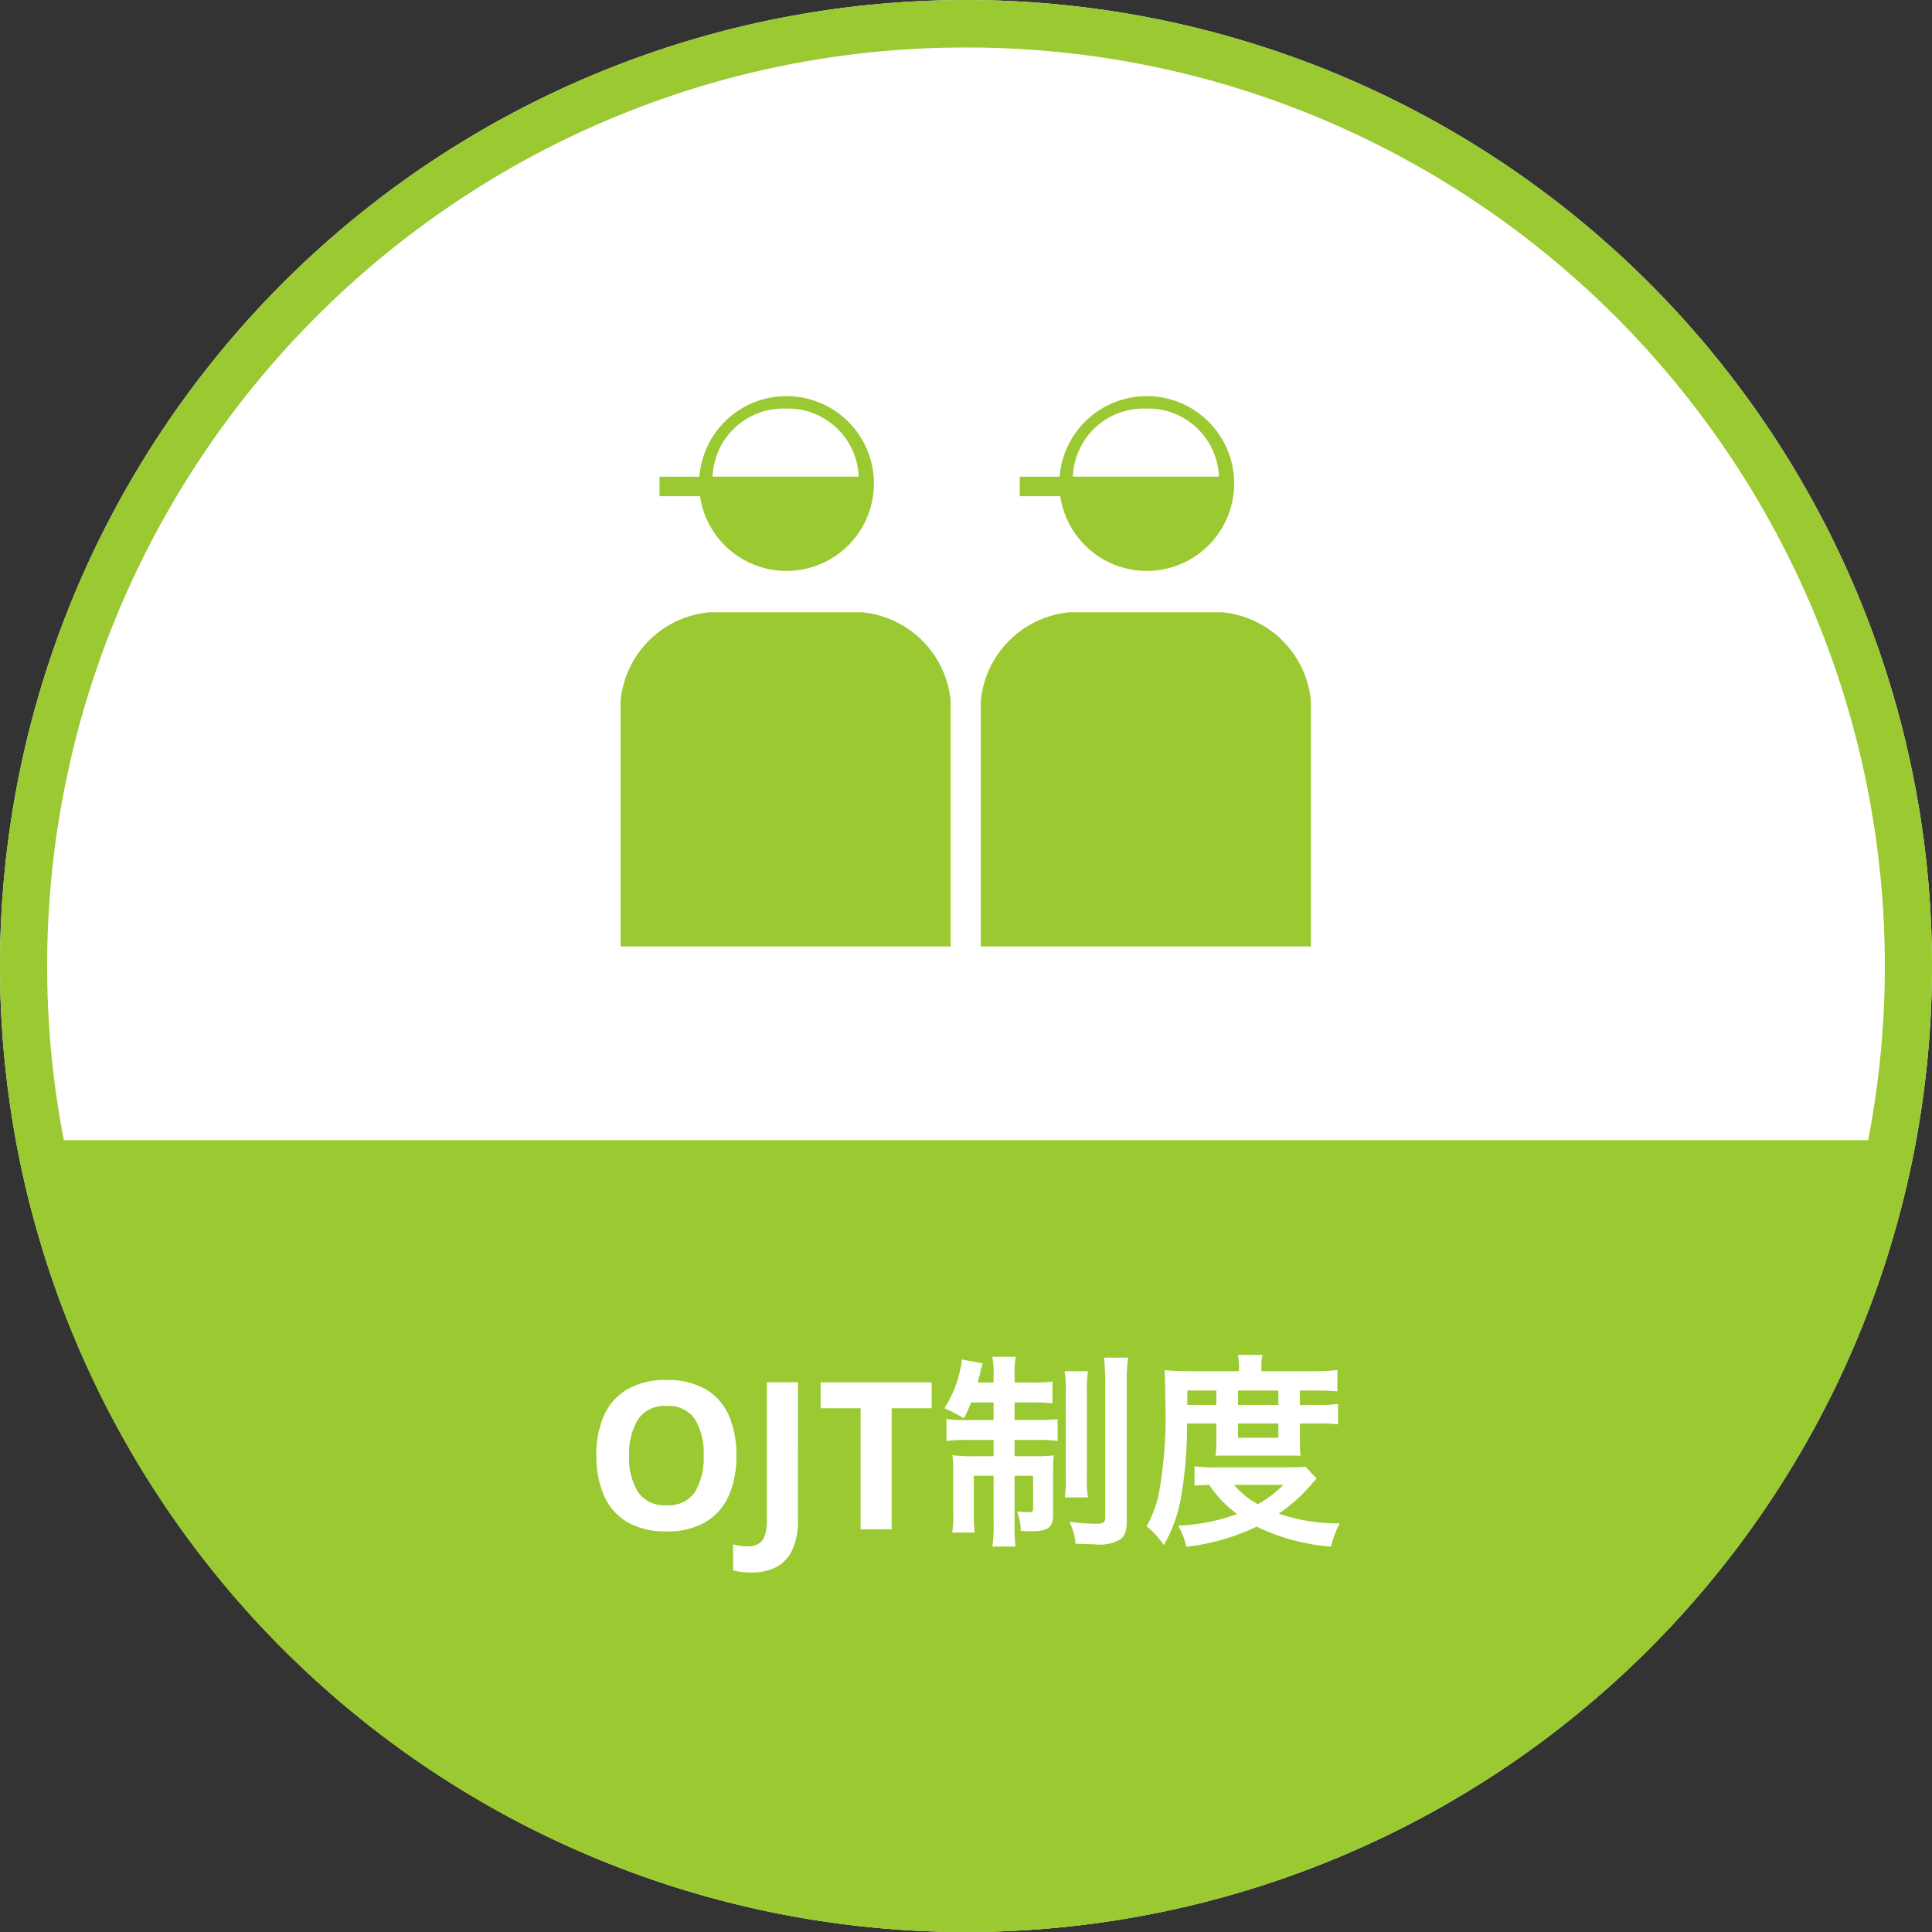
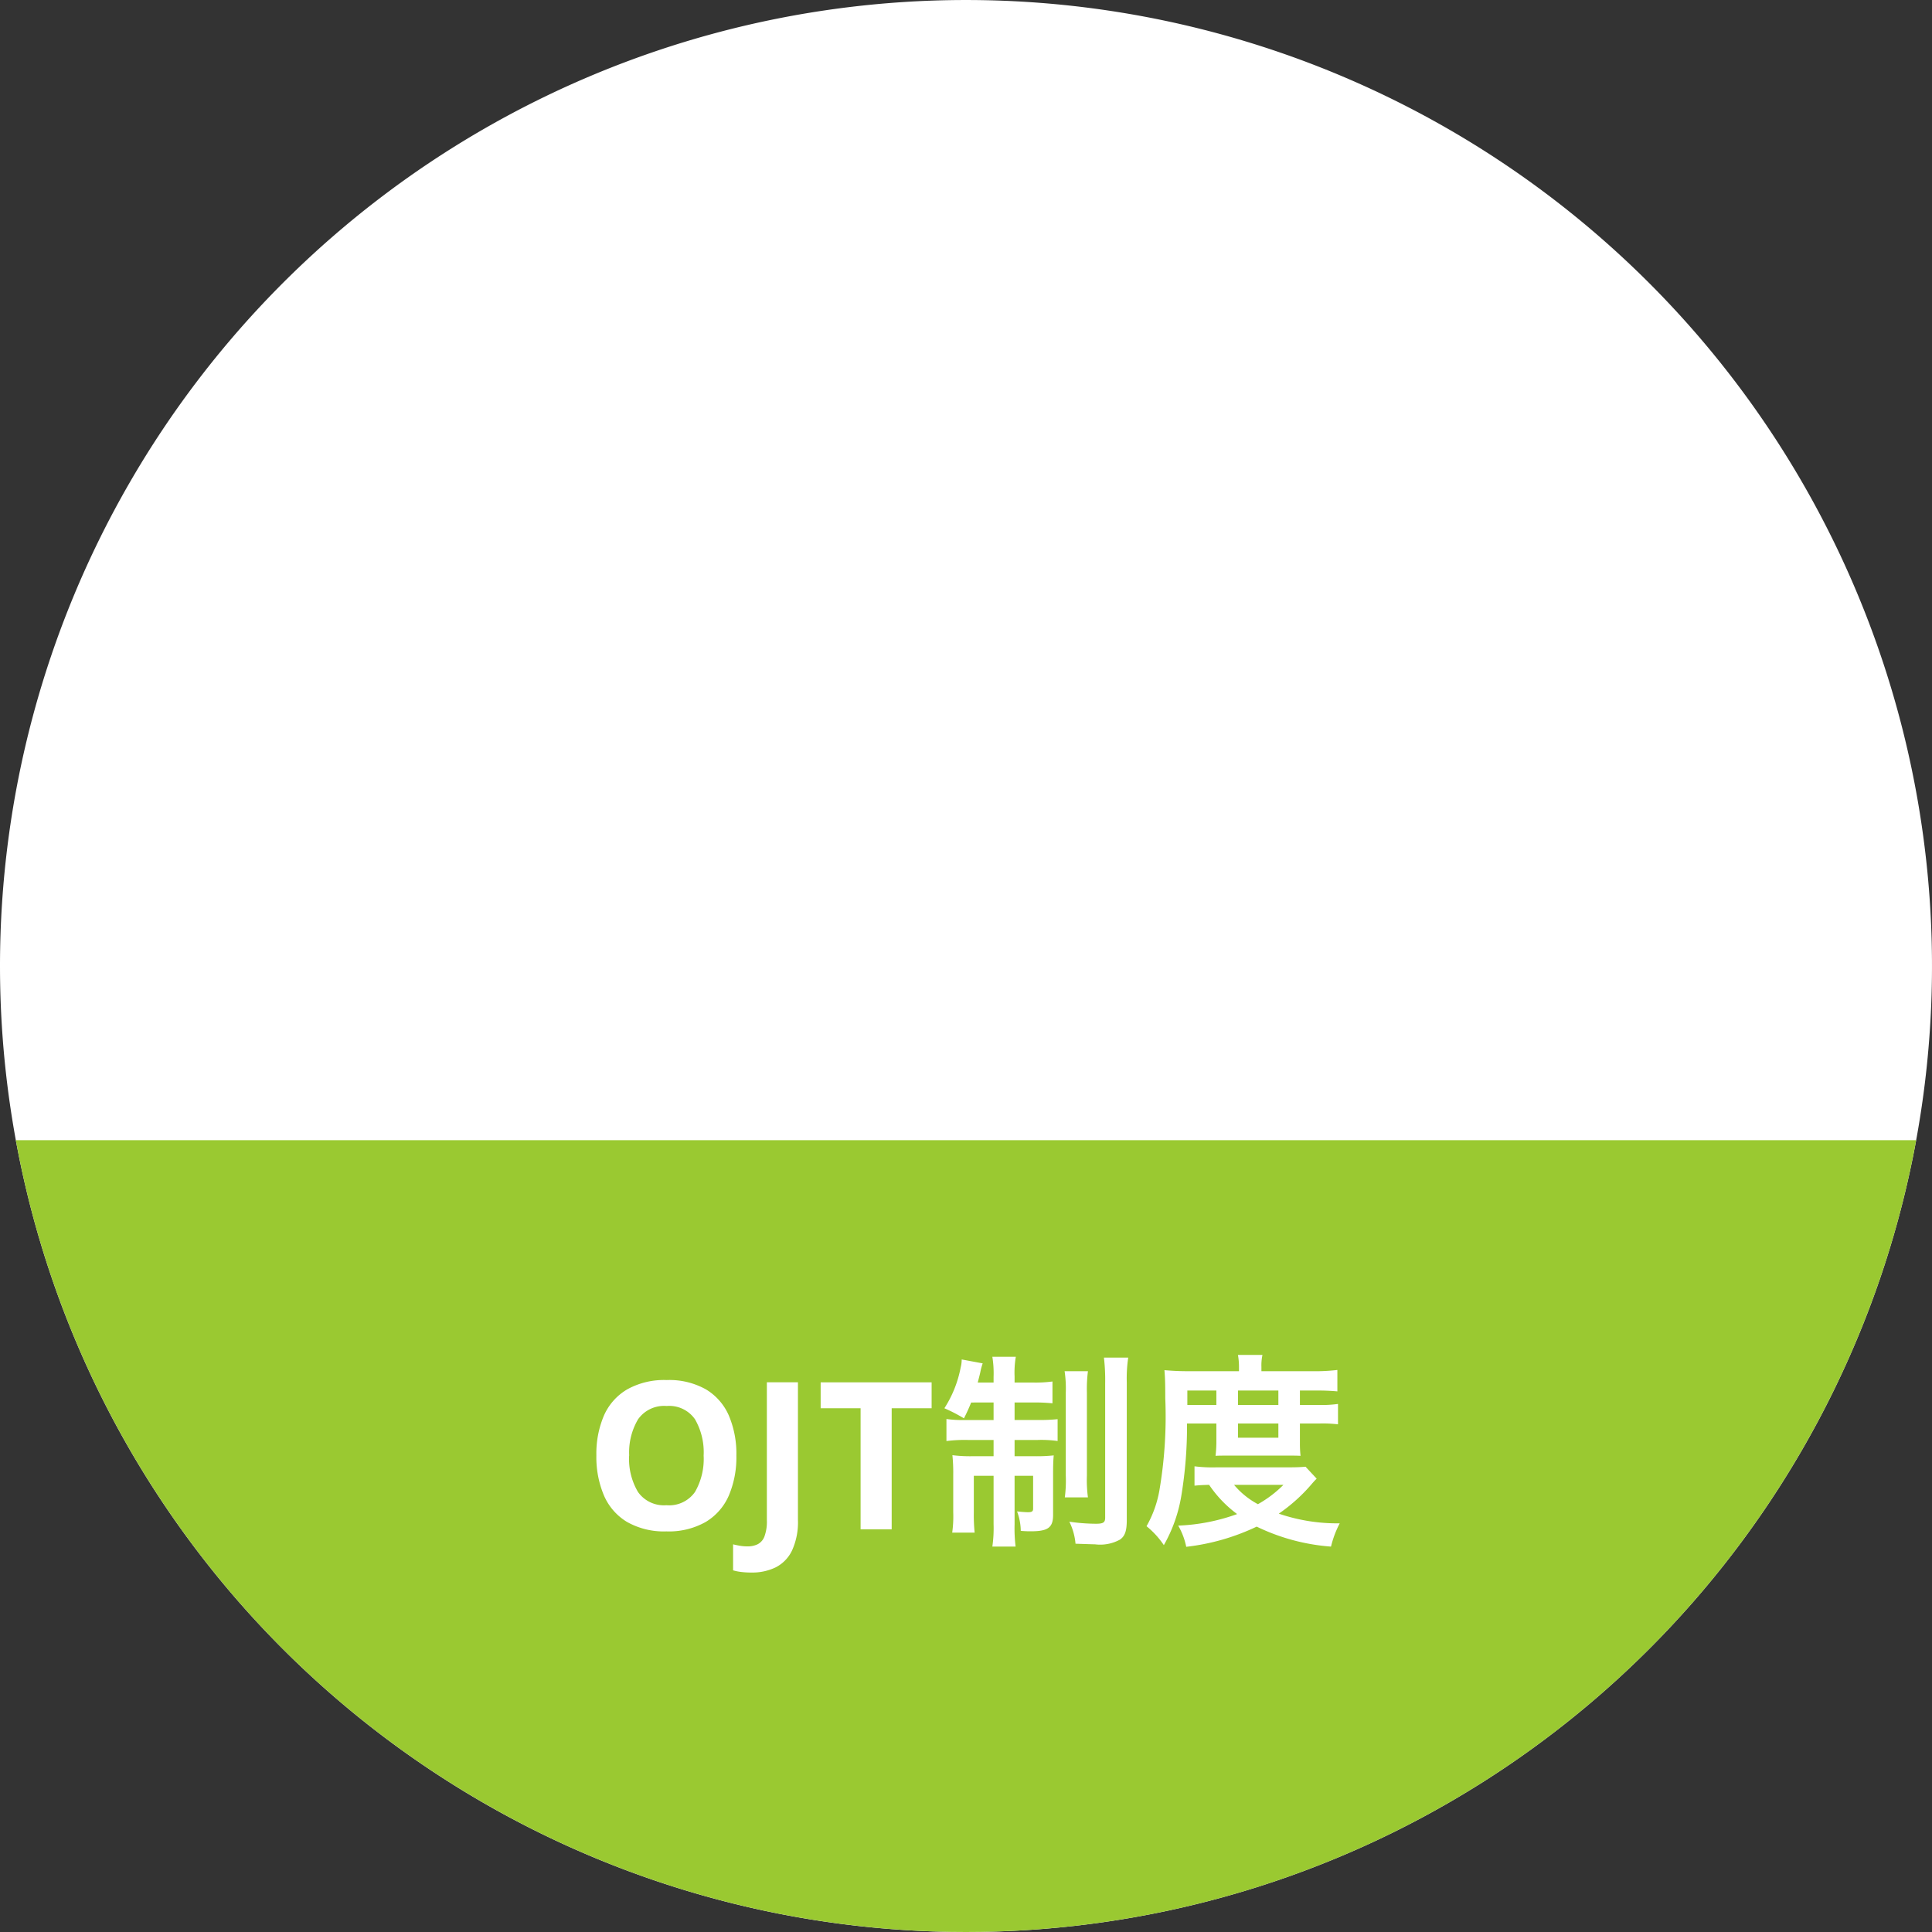
<svg xmlns="http://www.w3.org/2000/svg" width="122" height="122.001" viewBox="0 0 122 122.001">
  <rect x="0" y="0" width="122" height="122.001" fill="#333333" stroke="none" />
  <defs>
    <clipPath id="clip-path">
      <circle id="楕円形_538" data-name="楕円形 538" cx="61" cy="61" r="61" transform="translate(439 6686)" fill="#fff" stroke="#ff7f00" stroke-width="3" />
    </clipPath>
    <clipPath id="clip-path-2">
-       <rect id="長方形_2362" data-name="長方形 2362" width="44" height="38.359" fill="#fff" stroke="#707070" stroke-width="1" />
-     </clipPath>
+       </clipPath>
  </defs>
  <g id="グループ_11445" data-name="グループ 11445" transform="translate(-717 -8929.38)">
    <path id="パス_53539" data-name="パス 53539" d="M61,0A61,61,0,1,1,0,61,61,61,0,0,1,61,0Z" transform="translate(717 8929.381)" fill="#fff" />
-     <path id="パス_53539_-_アウトライン" data-name="パス 53539 - アウトライン" d="M61,3a57.715,57.715,0,0,0-32.426,9.9A58.178,58.178,0,0,0,7.557,38.425a57.92,57.92,0,0,0,5.347,55,58.178,58.178,0,0,0,25.521,21.017,57.92,57.92,0,0,0,55-5.347,58.178,58.178,0,0,0,21.017-25.521,57.92,57.92,0,0,0-5.347-55A58.178,58.178,0,0,0,83.575,7.557,57.634,57.634,0,0,0,61,3m0-3A61,61,0,1,1,0,61,61,61,0,0,1,61,0Z" transform="translate(717 8929.381)" fill="#9ac931" />
    <g id="マスクグループ_668" data-name="マスクグループ 668" transform="translate(278 2243.38)" clip-path="url(#clip-path)">
      <path id="パス_53538" data-name="パス 53538" d="M0,0H138V50H0Z" transform="translate(431 6758)" fill="#9ac931" />
    </g>
    <path id="パス_54329" data-name="パス 54329" d="M-14.5-4.654a6.174,6.174,0,0,1-.474,2.516,3.625,3.625,0,0,1-1.456,1.67,4.717,4.717,0,0,1-2.49.6,4.717,4.717,0,0,1-2.49-.6,3.619,3.619,0,0,1-1.456-1.677,6.221,6.221,0,0,1-.475-2.522,6.128,6.128,0,0,1,.475-2.509A3.593,3.593,0,0,1-21.4-8.833a4.786,4.786,0,0,1,2.5-.592,4.723,4.723,0,0,1,2.483.592A3.6,3.6,0,0,1-14.97-7.17,6.174,6.174,0,0,1-14.5-4.654Zm-6.773,0a4.094,4.094,0,0,0,.559,2.295,2,2,0,0,0,1.794.838,1.993,1.993,0,0,0,1.807-.838,4.17,4.17,0,0,0,.546-2.295,4.17,4.17,0,0,0-.546-2.294A1.979,1.979,0,0,0-18.9-7.787a2.012,2.012,0,0,0-1.807.838A4.094,4.094,0,0,0-21.268-4.654Zm7.722,7.384a4.965,4.965,0,0,1-.663-.039,3.06,3.06,0,0,1-.494-.1V.949q.208.052.436.091a2.887,2.887,0,0,0,.488.039,1.446,1.446,0,0,0,.617-.13.9.9,0,0,0,.436-.487,2.724,2.724,0,0,0,.156-1.047v-8.7h1.963V-.6a4.3,4.3,0,0,1-.37,1.93A2.307,2.307,0,0,1-12.012,2.4,3.387,3.387,0,0,1-13.546,2.73ZM-4.693,0H-6.656V-7.644H-9.178V-9.282h7.007v1.638H-4.693ZM1.742-8.008V-6.9H-.078a7.218,7.218,0,0,1-1.157-.065v1.391A9.32,9.32,0,0,1,.1-5.642H1.742v1.027H.4A9.025,9.025,0,0,1-.858-4.68,11,11,0,0,1-.806-3.458v2.392A7.364,7.364,0,0,1-.871.208H.546A10.866,10.866,0,0,1,.494-1.053V-3.38H1.742V-.325a8.158,8.158,0,0,1-.078,1.417H3.133a9.339,9.339,0,0,1-.065-1.4V-3.38h1.17V-1.3c0,.169-.078.221-.325.221-.143,0-.481-.026-.689-.052A3.6,3.6,0,0,1,3.458.1c.364.026.481.026.6.026C5.174.13,5.5-.1,5.5-.91v-2.6c0-.585.013-.845.039-1.157a10.033,10.033,0,0,1-1.209.052H3.068V-5.642H4.537a7.485,7.485,0,0,1,1.248.065V-6.955a10.5,10.5,0,0,1-1.2.052H3.068V-8.008H4.173a11.223,11.223,0,0,1,1.287.052V-9.334a8.028,8.028,0,0,1-1.287.065H3.068v-.39a5.846,5.846,0,0,1,.078-1.235H1.664a6.439,6.439,0,0,1,.078,1.261v.364h-1c.065-.26.143-.546.169-.689a3.963,3.963,0,0,1,.143-.52l-1.326-.247a2.012,2.012,0,0,1-.065.507A7.257,7.257,0,0,1-1.365-7.644,10.164,10.164,0,0,1-.13-7.007a10.682,10.682,0,0,0,.455-1ZM6.227-9.984A7.5,7.5,0,0,1,6.3-8.606v5.2A8.128,8.128,0,0,1,6.24-2.015H7.7a8.138,8.138,0,0,1-.065-1.378V-8.632A8.977,8.977,0,0,1,7.7-9.984Zm2.483-.858A12.149,12.149,0,0,1,8.788-9.23V-.741c0,.312-.117.39-.585.39a11.8,11.8,0,0,1-1.677-.13A3.932,3.932,0,0,1,6.916.91c.767.026,1.17.039,1.235.039A2.6,2.6,0,0,0,9.724.65c.312-.221.429-.546.429-1.235V-9.269a8.87,8.87,0,0,1,.091-1.573Zm7.1,4.16V-5.46a7.666,7.666,0,0,1-.052.819c.234-.013.4-.013.91-.013H20.28c.52,0,.546,0,.845.013a7.19,7.19,0,0,1-.039-.819V-6.682h1.248a8.23,8.23,0,0,1,1.157.052V-7.917a7.024,7.024,0,0,1-1.157.065H21.086v-.91h1a13.427,13.427,0,0,1,1.365.052v-1.352a11.746,11.746,0,0,1-1.573.078H18.655v-.273a3.124,3.124,0,0,1,.065-.754H17.173a4.367,4.367,0,0,1,.065.741v.286H14c-.559,0-1.014-.026-1.469-.065.039.468.052.806.052,1.768a27.731,27.731,0,0,1-.377,5.863A7.041,7.041,0,0,1,11.4-.195,5.372,5.372,0,0,1,12.493,1a9.359,9.359,0,0,0,1.1-3.094,26.965,26.965,0,0,0,.364-4.589Zm-1.833-1.17v-.91h1.833v.91Zm3.2,0v-.91h2.548v.91Zm0,1.17h2.548v.9H17.173Zm4.264,2.73c-.312.026-.546.039-1.079.039H15.821a9.036,9.036,0,0,1-1.391-.065v1.222c.273-.026.468-.039.923-.052A7.538,7.538,0,0,0,17.121-.962,12.285,12.285,0,0,1,13.4-.234a4.421,4.421,0,0,1,.507,1.339A14,14,0,0,0,18.356-.169a12.915,12.915,0,0,0,4.693,1.261A6.358,6.358,0,0,1,23.6-.377a11.424,11.424,0,0,1-3.848-.611,10.644,10.644,0,0,0,2.145-1.95c.117-.13.13-.143.247-.26ZM20.046-2.808a7.323,7.323,0,0,1-1.612,1.222,5.1,5.1,0,0,1-1.508-1.222Z" transform="translate(778 9025.951)" fill="#fff" />
    <g id="マスクグループ_142" data-name="マスクグループ 142" transform="translate(756 8950.785)" clip-path="url(#clip-path-2)">
      <g id="グループ_2089" data-name="グループ 2089" transform="translate(22.936 3.608)">
        <g id="グループ_2088" data-name="グループ 2088">
          <g id="ネクタイをした人のピクトグラム">
            <path id="パス_1898" data-name="パス 1898" d="M213.794,11.039a5.519,5.519,0,1,0-5.52-5.519A5.519,5.519,0,0,0,213.794,11.039Z" transform="translate(-203.314)" fill="#9ac931" />
-             <path id="パス_1899" data-name="パス 1899" d="M180.208,119.275H170.53a6.205,6.205,0,0,0-5.584,5.585v18.551a2.421,2.421,0,0,0,2.42,2.422h1.69l.92,15.821a2.577,2.577,0,0,0,2.577,2.576h5.629a2.577,2.577,0,0,0,2.577-2.576l.92-15.821h1.69a2.421,2.421,0,0,0,2.42-2.422V124.86A6.205,6.205,0,0,0,180.208,119.275Z" transform="translate(-164.946 -105.622)" fill="#9ac931" />
          </g>
          <rect id="長方形_2358" data-name="長方形 2358" width="6.763" height="1.23" transform="translate(2.46 5.091)" fill="#9ac931" />
        </g>
-         <path id="前面オブジェクトで型抜き_22" data-name="前面オブジェクトで型抜き 22" d="M9.224,4.3H0A4.47,4.47,0,0,1,4.61,0,4.471,4.471,0,0,1,9.224,4.3Z" transform="translate(5.811 0.787)" fill="#fff" />
      </g>
      <g id="グループ_2091" data-name="グループ 2091" transform="translate(0.187 3.608)">
        <g id="グループ_2090" data-name="グループ 2090">
          <g id="ネクタイをした人のピクトグラム-2" data-name="ネクタイをした人のピクトグラム">
            <path id="パス_1900" data-name="パス 1900" d="M213.794,11.039a5.519,5.519,0,1,0-5.52-5.519A5.519,5.519,0,0,0,213.794,11.039Z" transform="translate(-203.314)" fill="#9ac931" />
            <path id="パス_1901" data-name="パス 1901" d="M180.208,119.275H170.53a6.205,6.205,0,0,0-5.584,5.585v18.551a2.421,2.421,0,0,0,2.42,2.422h1.69l.92,15.821a2.577,2.577,0,0,0,2.577,2.576h5.629a2.577,2.577,0,0,0,2.577-2.576l.92-15.821h1.69a2.421,2.421,0,0,0,2.42-2.422V124.86A6.205,6.205,0,0,0,180.208,119.275Z" transform="translate(-164.946 -105.622)" fill="#9ac931" />
          </g>
          <rect id="長方形_2360" data-name="長方形 2360" width="6.763" height="1.23" transform="translate(2.46 5.091)" fill="#9ac931" />
        </g>
-         <path id="前面オブジェクトで型抜き_23" data-name="前面オブジェクトで型抜き 23" d="M9.224,4.3H0A4.47,4.47,0,0,1,4.61,0,4.471,4.471,0,0,1,9.224,4.3Z" transform="translate(5.811 0.787)" fill="#fff" />
      </g>
    </g>
  </g>
</svg>